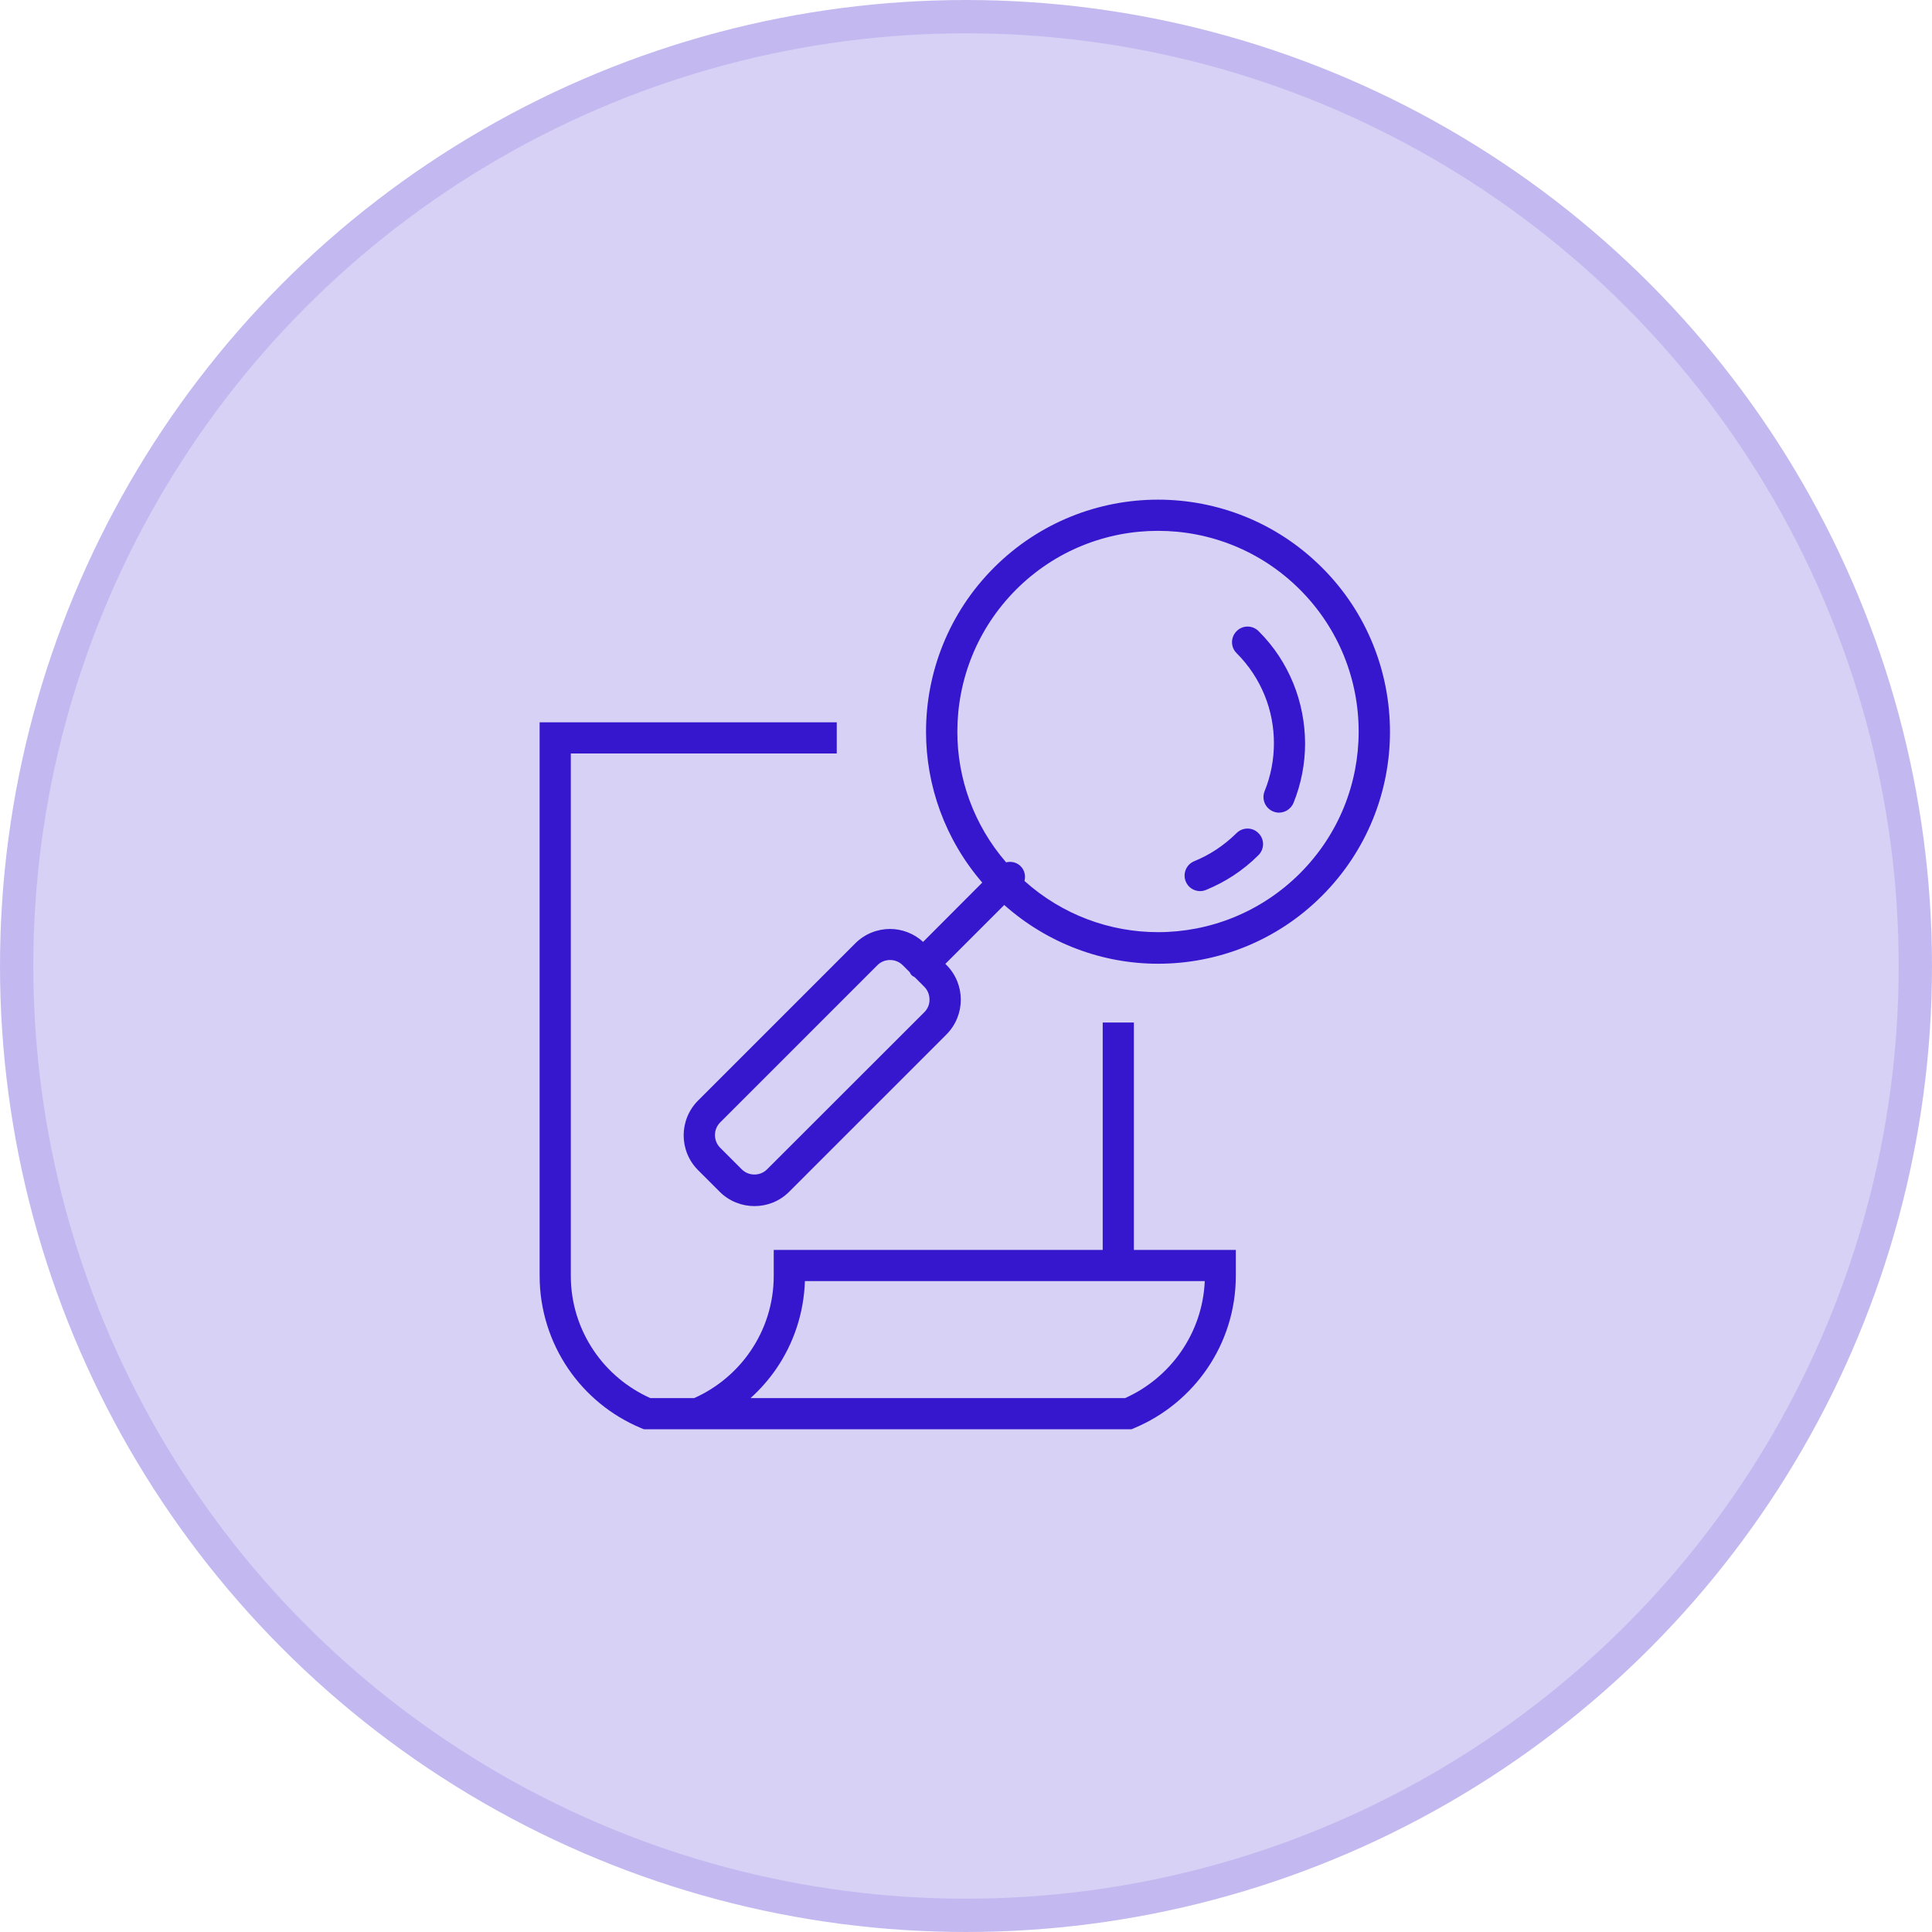
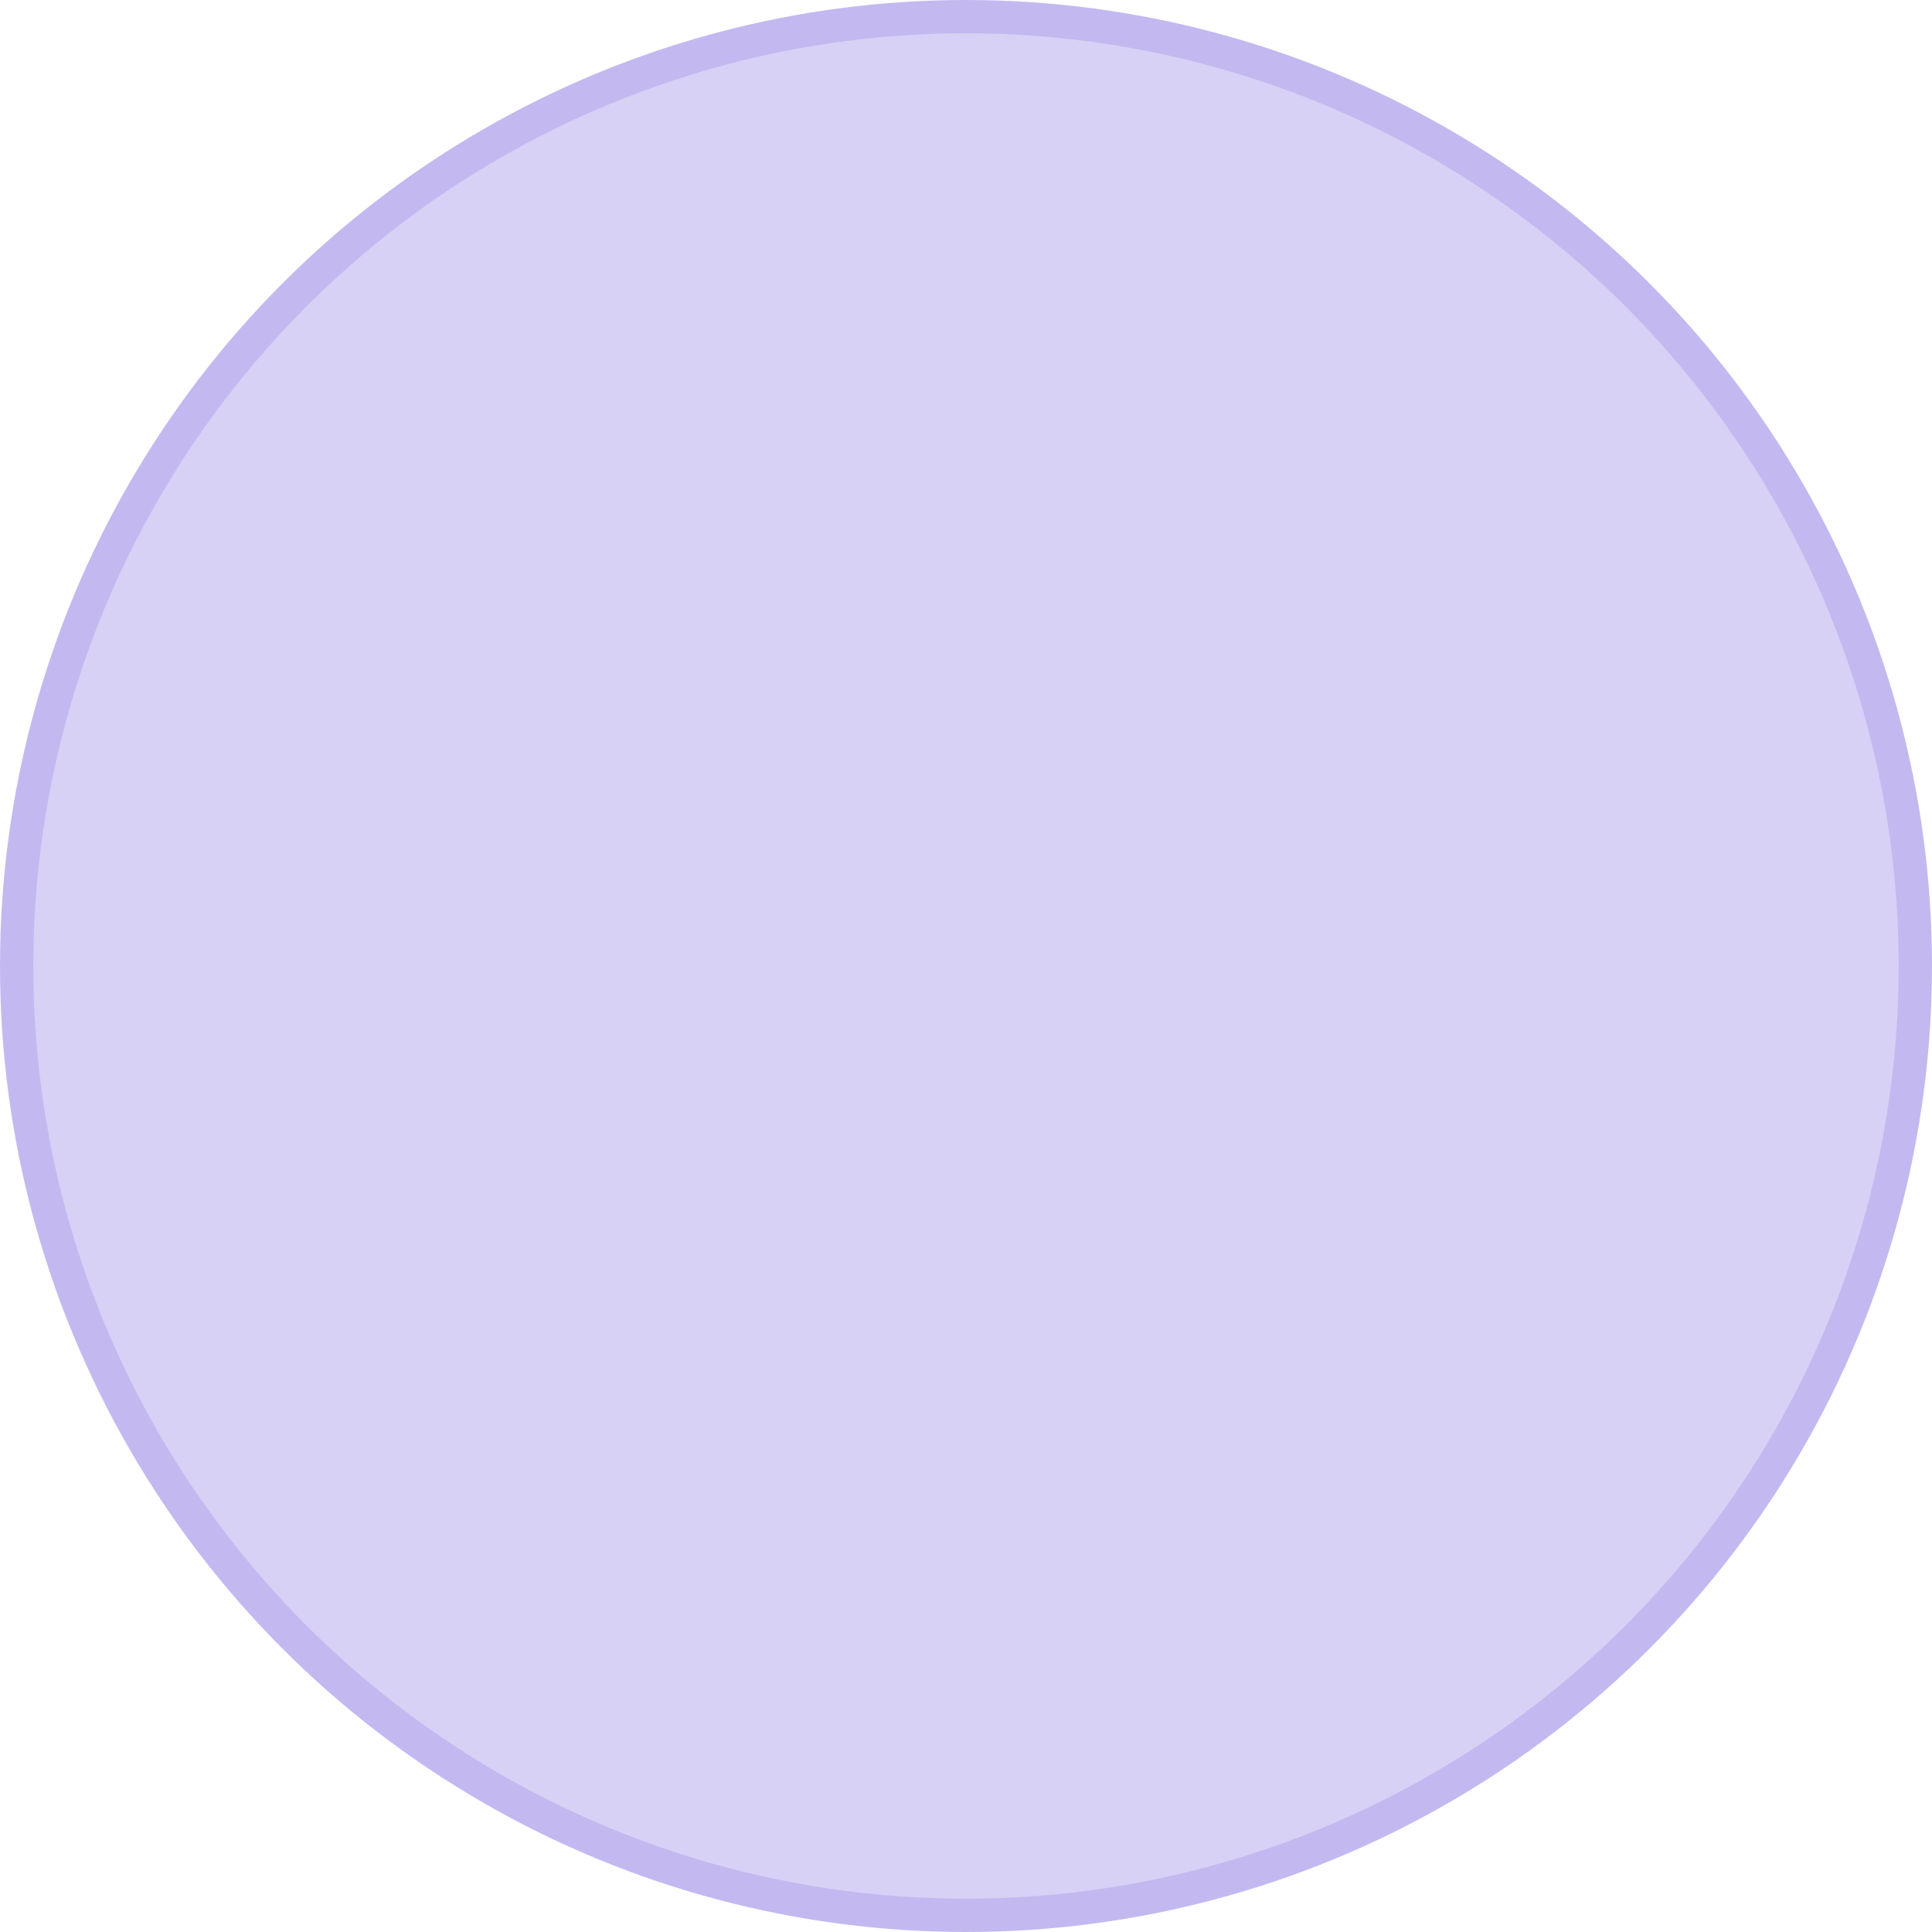
<svg xmlns="http://www.w3.org/2000/svg" width="116" height="116" viewBox="0 0 116 116" fill="none">
  <circle cx="58" cy="58" r="57" fill="#D7D1F5" stroke="#C3B9F0" stroke-width="2" />
-   <path d="M74.2 75.048H68.08V61.392H66.208V75.048H46.456V75.984V76.6C46.456 78.272 45.944 79.824 45.072 81.104C44.232 82.344 43.056 83.328 41.68 83.944H39.048C37.672 83.328 36.496 82.344 35.656 81.104C34.784 79.816 34.272 78.272 34.272 76.6V45.24H50.24V43.368H32.4V76.6C32.4 78.656 33.032 80.576 34.104 82.16C35.176 83.744 36.704 85 38.488 85.744L38.664 85.816H41.872H60.848H67.144H67.936L68.104 85.744C71.68 84.248 74.2 80.72 74.2 76.6V75.984V75.048ZM67.552 83.944H67.144H60.848H45.064C45.648 83.416 46.176 82.816 46.624 82.16C47.648 80.656 48.264 78.856 48.328 76.92H67.152H72.336C72.2 80.056 70.272 82.728 67.552 83.944ZM79.376 34.08C76.656 31.36 73.088 30 69.528 30C65.968 30 62.4 31.36 59.68 34.08C56.96 36.8 55.6 40.376 55.6 43.936C55.6 47.168 56.736 50.392 58.976 52.992L55.424 56.552C54.864 56.04 54.152 55.776 53.44 55.776C52.688 55.776 51.928 56.064 51.352 56.64L41.912 66.08C41.336 66.656 41.048 67.416 41.048 68.168C41.048 68.92 41.336 69.68 41.912 70.256L43.208 71.552C43.784 72.128 44.544 72.416 45.296 72.416H45.304C46.056 72.416 46.816 72.128 47.384 71.552L56.824 62.112C57.4 61.536 57.688 60.776 57.688 60.024C57.688 59.272 57.4 58.512 56.824 57.936L56.76 57.872L60.296 54.336C62.928 56.672 66.224 57.864 69.528 57.864H69.536C73.096 57.864 76.664 56.504 79.376 53.784C82.088 51.072 83.456 47.504 83.456 43.944C83.456 40.368 82.096 36.792 79.376 34.08ZM55.496 60.776L46.056 70.208C45.848 70.416 45.576 70.52 45.296 70.52C45.016 70.52 44.744 70.416 44.536 70.208L43.24 68.912C43.032 68.704 42.928 68.432 42.928 68.152C42.928 67.872 43.032 67.6 43.24 67.392L52.68 57.952C52.888 57.744 53.16 57.64 53.44 57.64C53.72 57.64 53.992 57.744 54.2 57.952L54.616 58.368C54.656 58.432 54.68 58.496 54.736 58.552C54.792 58.608 54.856 58.632 54.92 58.672L55.496 59.248C55.704 59.456 55.808 59.728 55.808 60.008C55.816 60.288 55.712 60.56 55.496 60.776ZM78.048 52.44C75.688 54.792 72.608 55.968 69.528 55.968C66.648 55.968 63.792 54.936 61.512 52.896C61.592 52.584 61.52 52.248 61.28 52.008C61.04 51.768 60.712 51.704 60.408 51.776C58.464 49.528 57.48 46.736 57.48 43.936C57.48 40.84 58.656 37.76 61.008 35.4C63.36 33.048 66.44 31.872 69.528 31.872C72.616 31.872 75.696 33.048 78.048 35.4C80.408 37.76 81.576 40.84 81.576 43.928C81.576 47.016 80.4 50.088 78.048 52.44ZM74.24 50.024C73.488 50.768 72.632 51.328 71.712 51.704C71.232 51.896 71 52.44 71.192 52.92C71.336 53.288 71.688 53.504 72.056 53.504C72.176 53.504 72.296 53.48 72.408 53.432C73.552 52.968 74.632 52.272 75.56 51.344C75.928 50.976 75.928 50.384 75.56 50.024C75.2 49.656 74.608 49.656 74.24 50.024ZM77.656 41.04C77.192 39.896 76.496 38.816 75.568 37.896C75.2 37.528 74.608 37.528 74.248 37.896C73.88 38.264 73.88 38.856 74.248 39.216C75 39.968 75.552 40.824 75.928 41.744C76.304 42.664 76.488 43.64 76.488 44.624C76.488 45.6 76.304 46.584 75.928 47.504C75.736 47.984 75.968 48.528 76.44 48.72C76.552 48.768 76.672 48.792 76.792 48.792C77.16 48.792 77.512 48.568 77.664 48.208C78.128 47.064 78.36 45.84 78.36 44.624C78.352 43.4 78.12 42.184 77.656 41.04Z" fill="#3617CE" />
</svg>